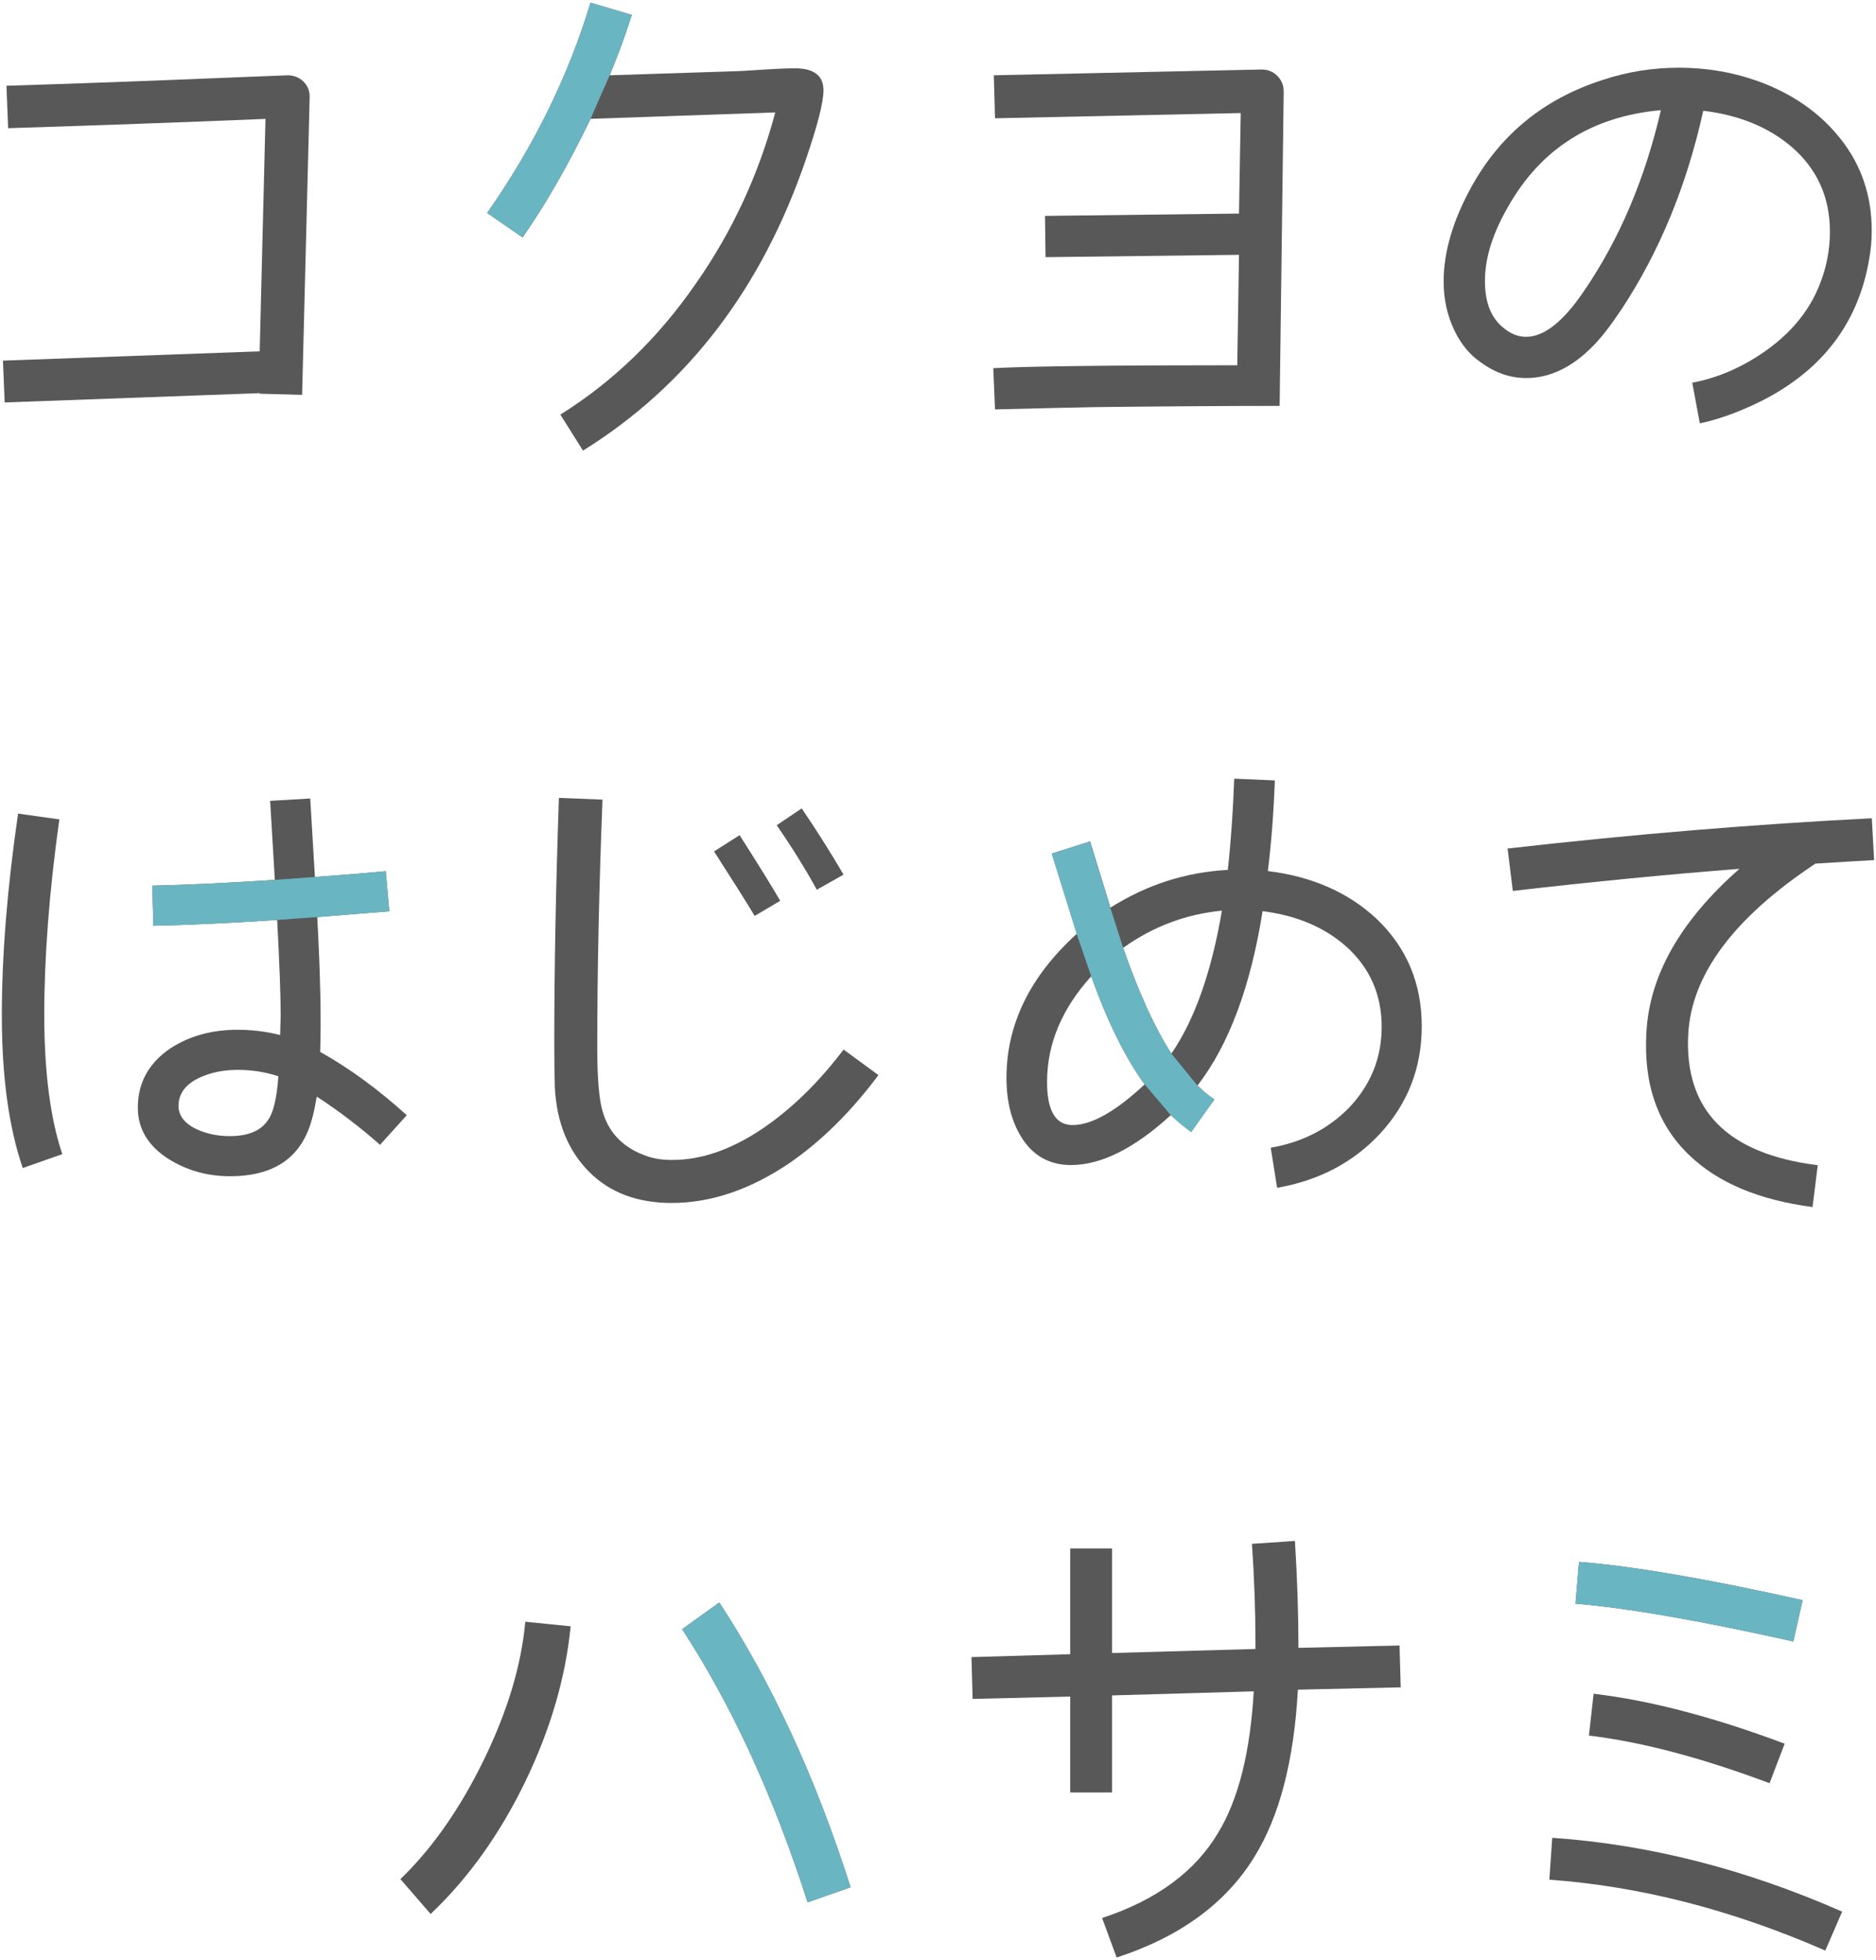
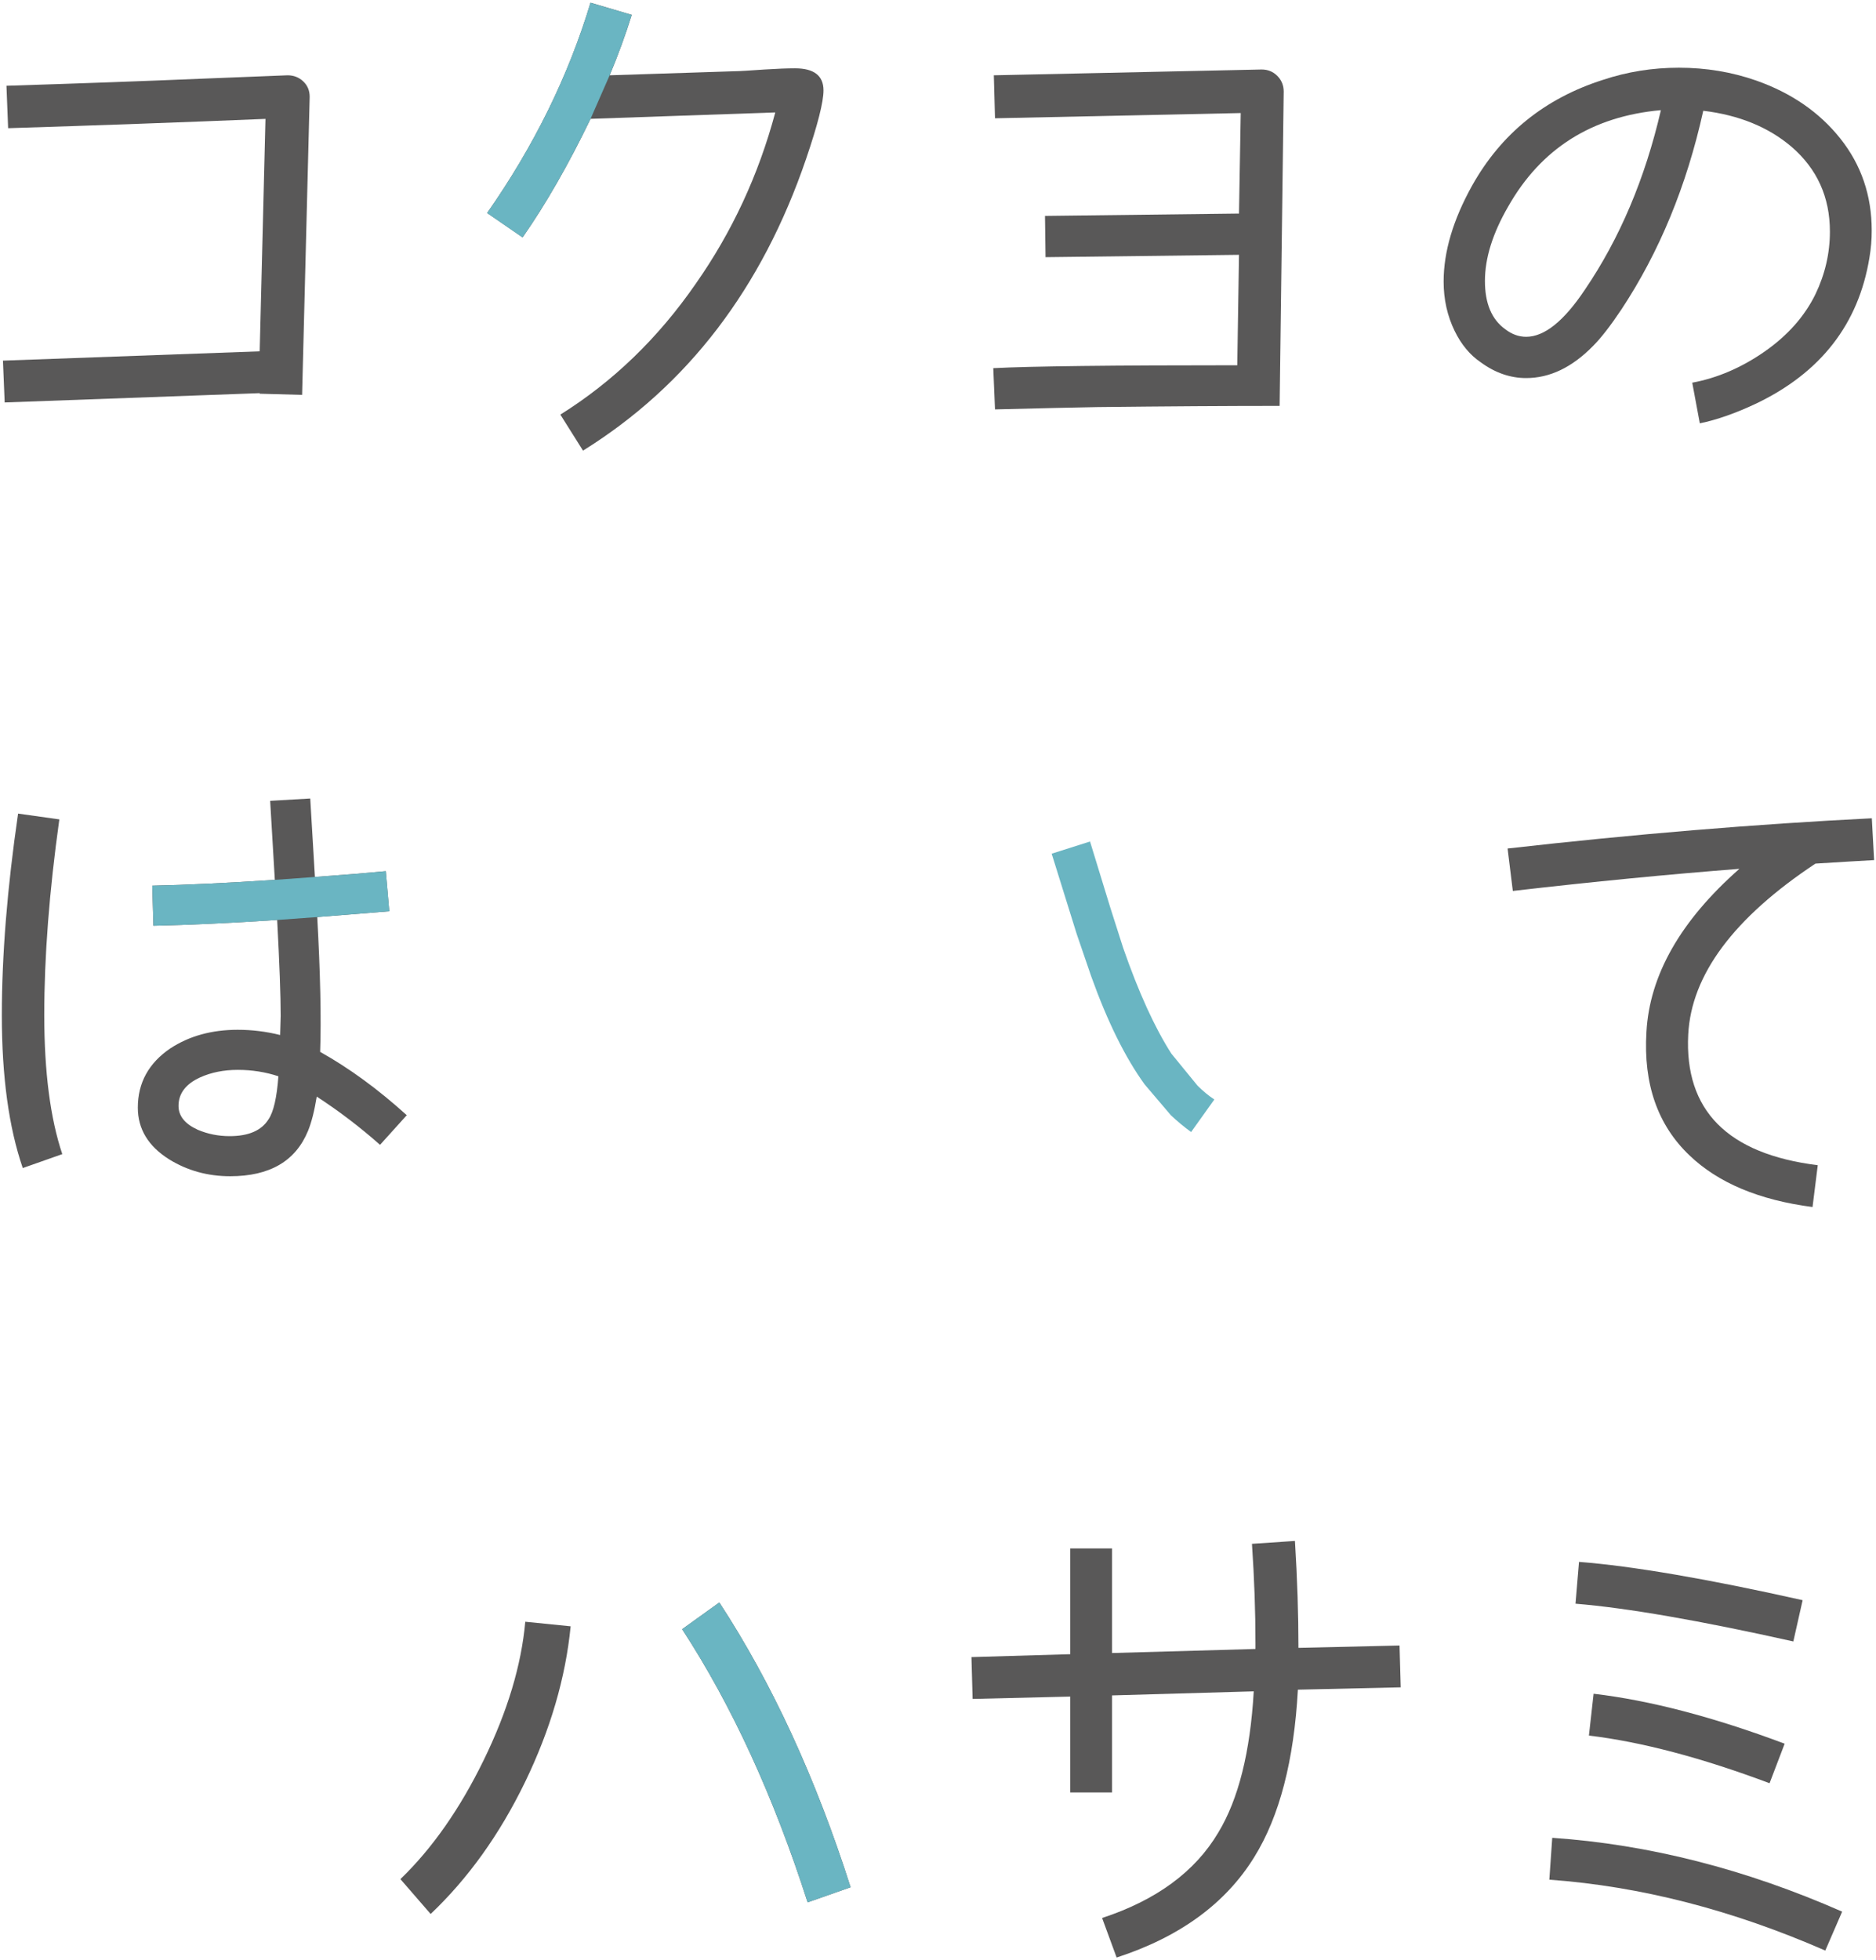
<svg xmlns="http://www.w3.org/2000/svg" version="1.1" id="レイヤー_1" x="0px" y="0px" viewBox="0 0 337 352" style="enable-background:new 0 0 337 352;" xml:space="preserve">
  <style type="text/css">
	.st0{fill:#595858;}
	.st1{fill:#6AB5C2;}
</style>
  <g>
    <g>
      <path class="st0" d="M55.63,17.38l-1.36,53.53l-7.62-0.21v-0.1L0.84,72.27l-0.31-7.51l46.12-1.67l1.04-41.74    c-15.17,0.63-30.58,1.18-46.23,1.67L1.16,15.4c13.36-0.42,24.9-0.84,34.64-1.25c10.5-0.42,15.79-0.63,15.86-0.63    c1.11,0,2.05,0.37,2.82,1.1C55.24,15.34,55.63,16.27,55.63,17.38z" />
      <path class="st0" d="M147.93,16.23c0,2.09-1.04,6.19-3.13,12.31c-7.93,23.24-21.29,40.7-40.07,52.38l-4.07-6.47    c9.46-5.91,17.57-13.74,24.31-23.48c6.54-9.32,11.3-19.58,14.3-30.78l-33.18,1.15c-3.97,8.21-8.03,15.3-12.21,21.29l-6.37-4.38    c8.42-12.03,14.61-24.63,18.57-37.77l7.41,2.19c-1.11,3.55-2.43,7.17-3.97,10.85l22.54-0.73c0.69,0,2.47-0.11,5.32-0.31    c2.23-0.14,4.03-0.21,5.43-0.21C146.22,12.27,147.93,13.59,147.93,16.23z" />
      <path class="st0" d="M230.6,16.44l-0.73,56.45c-9.25,0-20.14,0.07-32.66,0.21c-4.11,0.07-10.26,0.21-18.47,0.42l-0.31-7.41    c6.75-0.35,21.36-0.52,43.83-0.52l0.31-19.83l-34.75,0.42l-0.1-7.41l34.85-0.42l0.31-18.05l-44.14,0.94l-0.21-7.72l48.11-1.04    c1.11,0,2.05,0.38,2.82,1.15C230.21,14.39,230.6,15.33,230.6,16.44z" />
      <path class="st0" d="M335.82,46.28c-1.95,11.9-8.73,20.63-20.35,26.19c-3.69,1.74-7.06,2.92-10.12,3.55l-1.36-7.3    c4.52-0.84,8.85-2.7,12.99-5.58c4.14-2.89,7.18-6.31,9.13-10.28c1.74-3.62,2.61-7.37,2.61-11.27c0-6.19-2.3-11.27-6.89-15.23    c-4.17-3.55-9.46-5.7-15.86-6.47c-2.99,13.5-7.9,25.39-14.71,35.69c-1.95,2.92-3.65,5.11-5.11,6.57c-3.76,3.83-7.76,5.74-12,5.74    c-2.85,0-5.57-0.94-8.14-2.82c-1.95-1.32-3.51-3.2-4.7-5.64c-1.32-2.71-1.98-5.67-1.98-8.87c0-5.36,1.7-11.09,5.11-17.22    c5.22-9.32,13.04-15.65,23.48-18.99c4.38-1.46,8.94-2.19,13.67-2.19c4.87,0,9.5,0.77,13.88,2.3c6.33,2.23,11.37,5.7,15.13,10.43    c3.76,4.73,5.63,10.23,5.63,16.49C336.24,42.98,336.1,44.61,335.82,46.28z M298.36,19.78c-12.38,1.11-21.53,6.89-27.44,17.32    c-2.78,4.8-4.17,9.25-4.17,13.36c0,4.03,1.22,6.92,3.65,8.66c1.18,0.91,2.43,1.36,3.76,1.36c3.27,0,6.78-2.82,10.54-8.45    C290.95,42.84,295.51,32.09,298.36,19.78z" />
      <path class="st0" d="M11.19,207.25l-7.1,2.5c-2.51-7.3-3.76-16.45-3.76-27.44c0-10.78,0.97-22.85,2.92-36.21l7.41,1.04    c-1.81,12.94-2.71,24.66-2.71,35.17C7.96,192.54,9.04,200.85,11.19,207.25z M73.07,200.26l-4.8,5.32    c-3.62-3.2-7.41-6.09-11.37-8.66c-0.42,2.57-0.94,4.63-1.57,6.16c-2.23,5.43-6.89,8.14-13.98,8.14c-4.03,0-7.69-1.01-10.96-3.03    c-3.76-2.36-5.63-5.46-5.63-9.29c0-4.45,1.95-8,5.84-10.64c3.41-2.23,7.44-3.34,12.1-3.34c2.57,0,5.11,0.31,7.62,0.94l0.1-3.44    c0-3.62-0.21-9.36-0.63-17.22c-8.42,0.56-15.83,0.9-22.23,1.04l-0.21-7.2c6.33-0.14,13.67-0.49,22.02-1.04l-0.84-14.19l7.2-0.42    l0.84,14.09c4.94-0.35,9.18-0.7,12.73-1.04l0.63,7.2c-3.55,0.28-7.86,0.63-12.94,1.04c0.56,10.23,0.73,18.3,0.52,24.21    C62.74,191.81,67.92,195.6,73.07,200.26z M50.01,193.27c-2.3-0.76-4.73-1.15-7.3-1.15c-2.5,0-4.77,0.45-6.78,1.36    c-2.57,1.18-3.86,2.89-3.86,5.11c0,1.81,1.15,3.23,3.44,4.28c1.81,0.77,3.72,1.15,5.74,1.15c3.41,0,5.74-1.01,6.99-3.03    C49.14,199.67,49.73,197.1,50.01,193.27z" />
-       <path class="st0" d="M157.8,193.06c-4.94,6.61-10.3,11.9-16.07,15.86c-7.03,4.73-14.05,7.1-21.08,7.1    c-6.19,0-11.15-1.88-14.87-5.64c-3.72-3.76-5.76-8.76-6.11-15.03c-0.07-2.16-0.1-4.97-0.1-8.45c0-13.01,0.28-27.55,0.83-43.62    l7.83,0.31c-0.63,16.14-0.94,30.99-0.94,44.56c0,5.7,0.35,9.6,1.04,11.69c1.18,3.83,3.86,6.43,8.04,7.83    c1.25,0.42,2.71,0.63,4.38,0.63c5.64,0,11.44-2.16,17.43-6.47c4.8-3.48,9.25-7.93,13.36-13.36L157.8,193.06z M140.16,161.76    l-4.59,2.71c-1.6-2.64-4.03-6.5-7.3-11.58l4.59-2.92C136.05,154.97,138.49,158.9,140.16,161.76z M151.53,157.06l-4.8,2.71    c-2.02-3.69-4.42-7.55-7.2-11.58l4.49-3.03C146.8,149.27,149.31,153.24,151.53,157.06z" />
-       <path class="st0" d="M255.4,184.29c0,7.45-2.5,13.88-7.51,19.31c-4.8,5.15-10.96,8.38-18.47,9.7l-1.15-7.2    c5.64-0.97,10.33-3.37,14.09-7.2c3.89-4.11,5.84-8.94,5.84-14.51c0-5.84-2.16-10.68-6.47-14.51c-3.9-3.41-8.87-5.5-14.92-6.26    c-2.16,13.57-6.05,24-11.69,31.31c0.97,0.97,1.98,1.81,3.03,2.5l-4.17,5.84c-1.25-0.9-2.47-1.91-3.65-3.03    c-6.54,5.98-12.52,8.97-17.95,8.97c-3.9,0-6.89-1.71-8.97-5.11c-1.74-2.85-2.61-6.37-2.61-10.54c0-9.6,4.21-18.22,12.63-25.88    c-0.35-1.11-1.84-5.91-4.49-14.4l6.89-2.19l3.65,11.9c6.47-4.1,13.5-6.37,21.08-6.78c0.56-5.08,0.94-10.54,1.15-16.38l7.3,0.31    c-0.21,5.78-0.63,11.2-1.25,16.28c7.93,0.97,14.43,3.83,19.51,8.56C252.68,170.14,255.4,176.57,255.4,184.29z M205.62,194.73    c-3.48-4.8-6.68-11.27-9.6-19.41c-5.29,5.84-7.93,12.17-7.93,18.99c0,5.15,1.53,7.72,4.59,7.72    C196.09,202.03,200.4,199.6,205.62,194.73z M219.5,163.53c-6.47,0.63-12.38,2.85-17.74,6.68c2.78,8,5.67,14.33,8.66,18.99    C214.59,183.15,217.62,174.59,219.5,163.53z" />
      <path class="st0" d="M336.66,154.45c-2.57,0.14-6.09,0.35-10.54,0.63c-14.68,9.74-22.3,19.97-22.85,30.68    c-0.7,13.64,7.06,21.46,23.27,23.48l-0.94,7.51c-9.6-1.25-16.98-4.35-22.12-9.29c-5.7-5.43-8.28-12.8-7.72-22.12    c0.56-10.23,6.12-20,16.7-29.32c-12.66,0.98-26.23,2.3-40.7,3.97l-0.94-7.62c22.68-2.57,44.49-4.38,65.43-5.43L336.66,154.45z" />
      <path class="st0" d="M102.51,292.04c-0.91,9.25-3.64,18.57-8.19,27.97c-4.56,9.39-10.21,17.29-16.96,23.69l-5.43-6.26    c5.7-5.5,10.7-12.63,14.97-21.39c4.28-8.77,6.76-17.04,7.46-24.83L102.51,292.04z M152.8,338.9l-7.72,2.71    c-6.12-19.06-13.64-35.41-22.54-49.05l6.68-4.8C138.68,302.24,146.54,319.28,152.8,338.9z" />
      <path class="st0" d="M251.62,303l-18.47,0.42c-0.7,12.73-3.3,22.75-7.83,30.05c-5.15,8.35-13.39,14.36-24.73,18.05l-2.61-7.1    c9.74-3.2,16.7-8.31,20.87-15.34c3.62-5.98,5.74-14.43,6.37-25.36l-25.46,0.73v17.43h-7.51v-17.22l-17.53,0.42l-0.21-7.51    l17.74-0.52v-18.99h7.51v18.78l25.77-0.73v-1.04c0-5.7-0.21-11.65-0.63-17.84l7.72-0.52c0.42,6.75,0.63,13.15,0.63,19.2    l18.16-0.42L251.62,303z" />
      <path class="st0" d="M330.92,343.28l-3.03,6.99c-16.7-7.3-33.22-11.55-49.57-12.73l0.52-7.52    C296.17,331.21,313.53,335.63,330.92,343.28z M323.82,287.35l-1.67,7.41c-16.84-3.76-29.88-6.02-39.13-6.78l0.63-7.51    C293.32,281.23,306.71,283.52,323.82,287.35z M320.59,313.12l-2.71,7.1c-12.24-4.59-23.06-7.44-32.45-8.56l0.84-7.51    C296.34,305.33,307.79,308.32,320.59,313.12z" />
    </g>
    <g>
      <g>
        <path class="st1" d="M106.08,21.35c-3.97,8.21-8.03,15.3-12.21,21.29l-6.37-4.38c8.42-12.03,14.61-24.63,18.57-37.77l7.41,2.19     c-1.11,3.55-2.43,7.17-3.97,10.85L106.08,21.35z" />
        <path class="st1" d="M49.8,165.2c-8.42,0.56-15.83,0.9-22.23,1.04l-0.21-7.2c6.33-0.14,13.67-0.49,22.02-1.04l7.2-0.52     c4.94-0.35,9.18-0.7,12.73-1.04l0.63,7.2c-3.55,0.28-7.86,0.63-12.94,1.04L49.8,165.2z" />
        <path class="st1" d="M205.62,194.73c-3.48-4.8-6.68-11.27-9.6-19.41l-2.61-7.62c-0.35-1.11-1.84-5.91-4.49-14.4l6.89-2.19     l3.65,11.9l2.3,7.2c2.78,8,5.67,14.33,8.66,18.99l4.69,5.74c0.97,0.97,1.98,1.81,3.03,2.5l-4.17,5.84     c-1.25-0.9-2.47-1.91-3.65-3.03L205.62,194.73z" />
        <path class="st1" d="M152.8,338.9l-7.72,2.71c-6.12-19.06-13.64-35.41-22.54-49.05l6.68-4.8     C138.68,302.24,146.54,319.28,152.8,338.9z" />
-         <path class="st1" d="M323.82,287.35l-1.67,7.41c-16.84-3.76-29.88-6.02-39.13-6.78l0.63-7.51     C293.32,281.23,306.71,283.52,323.82,287.35z" />
      </g>
    </g>
  </g>
</svg>